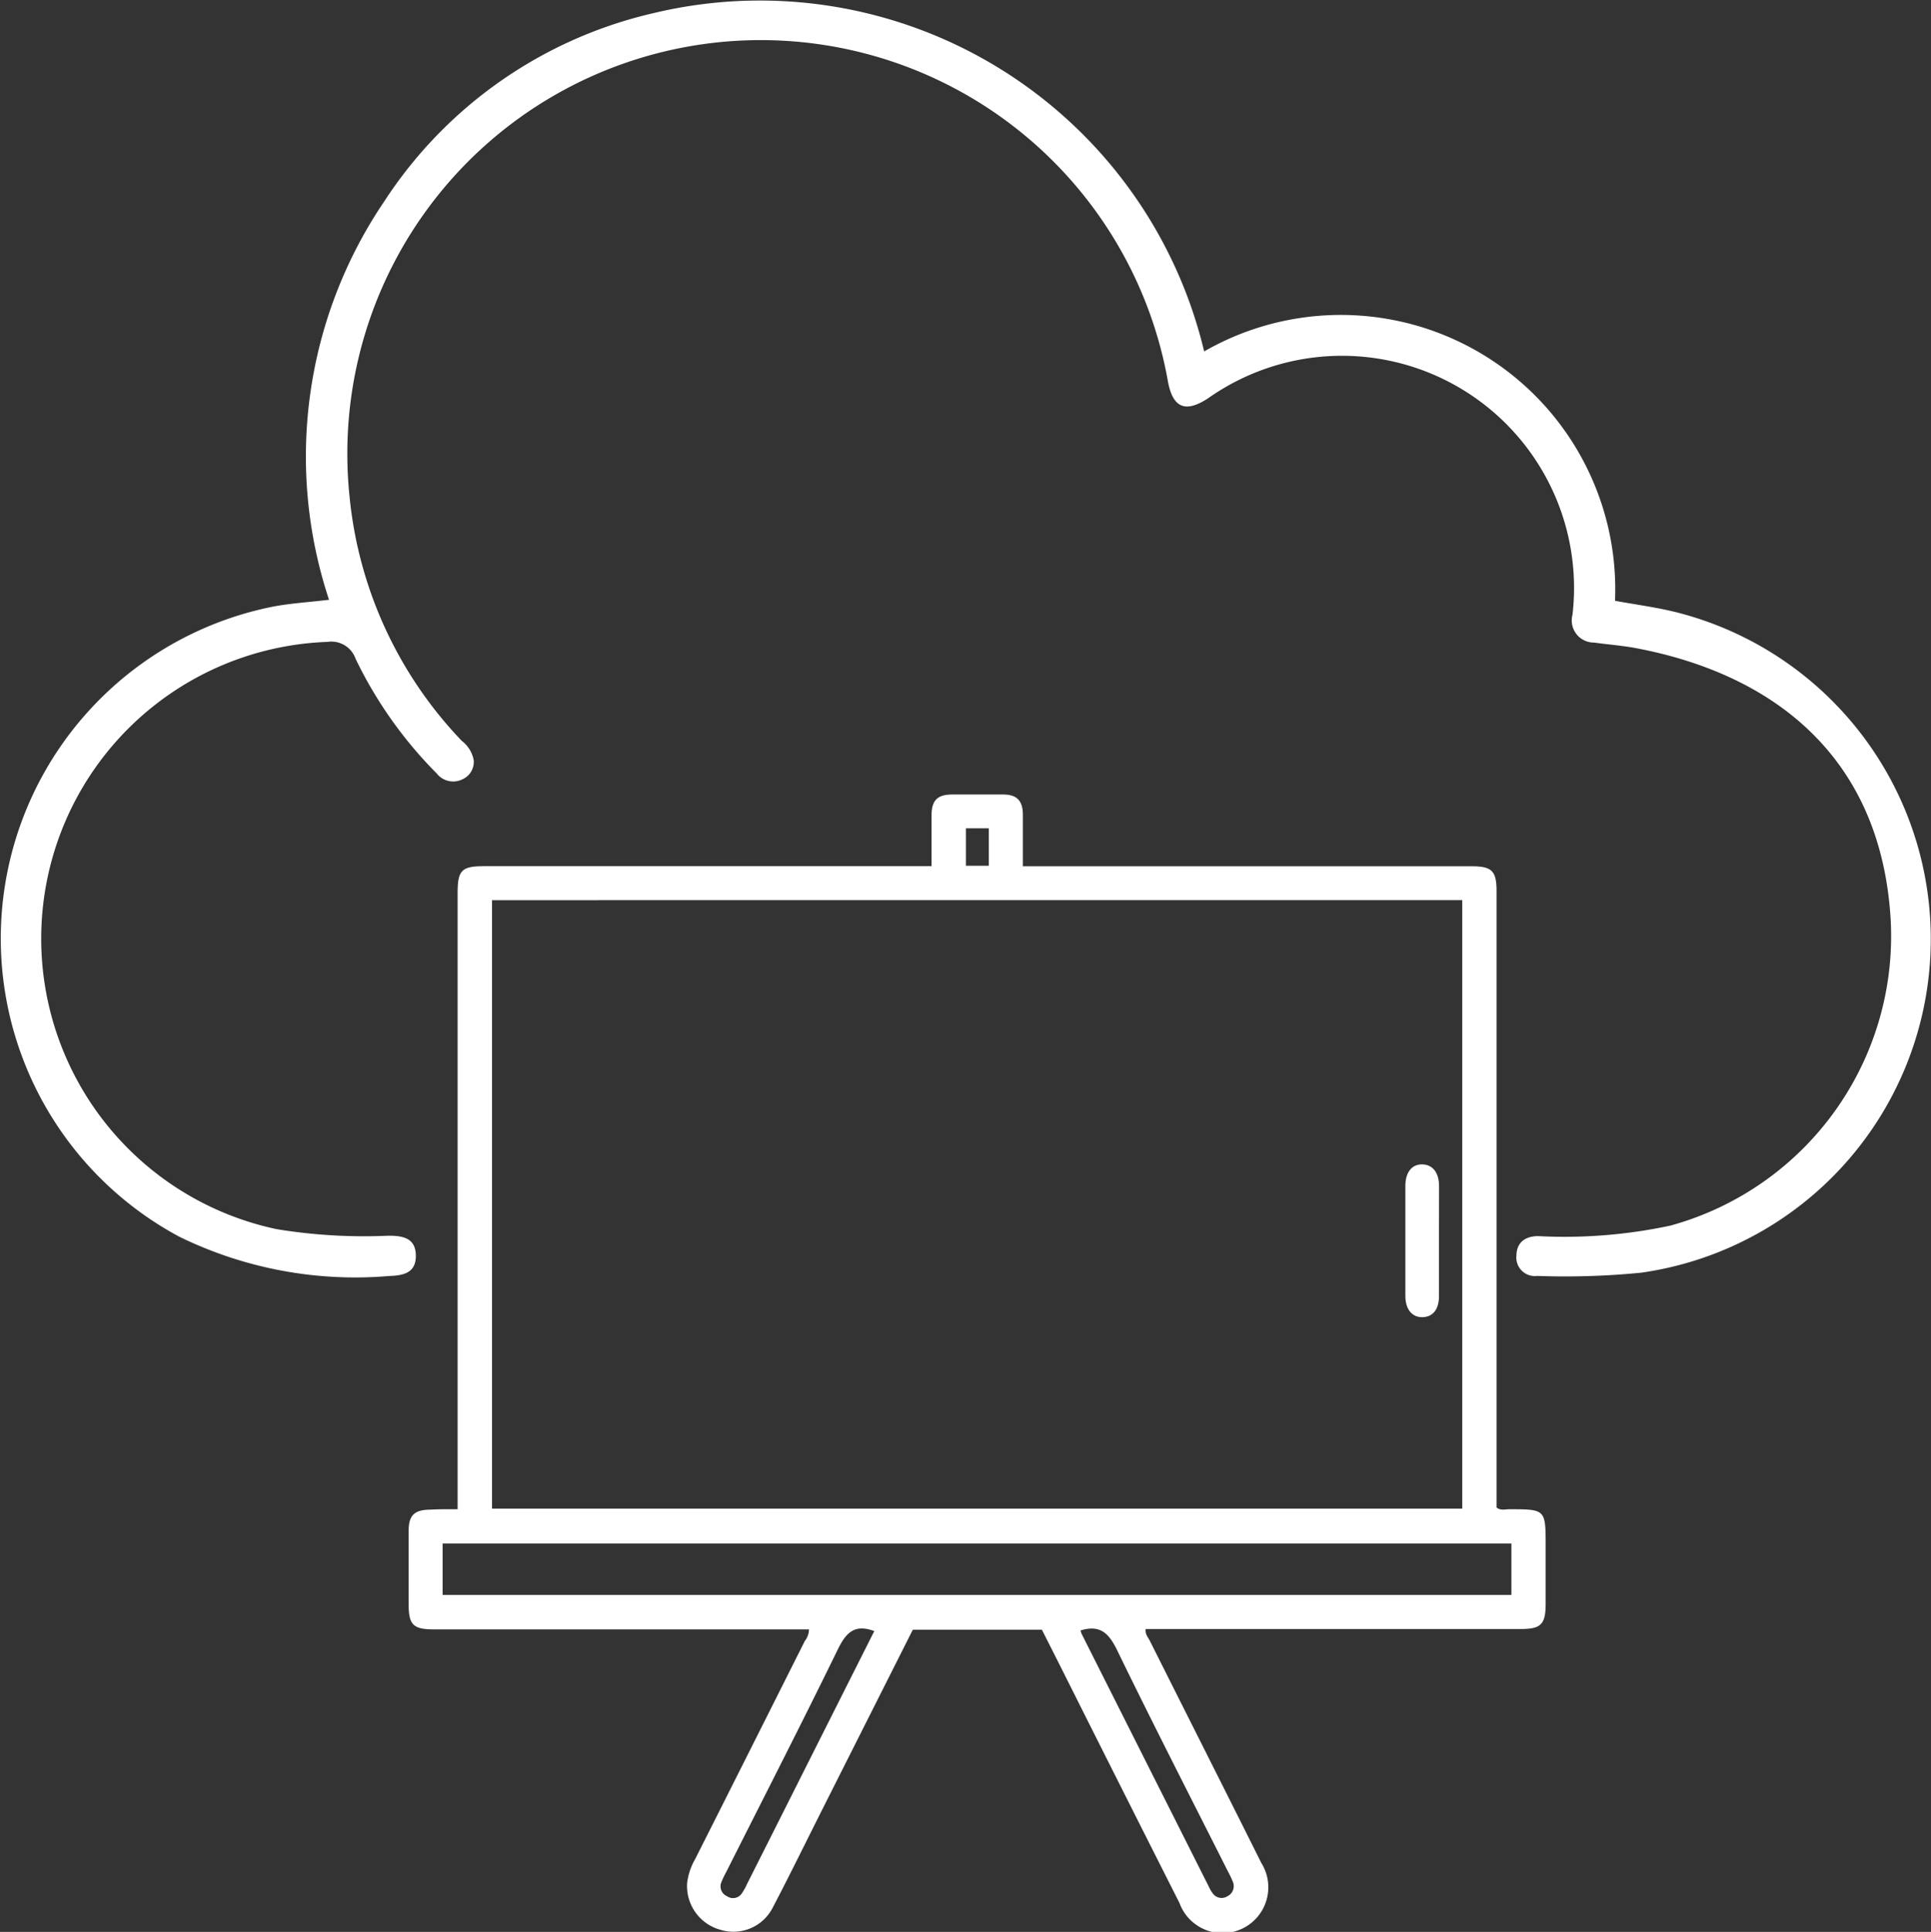
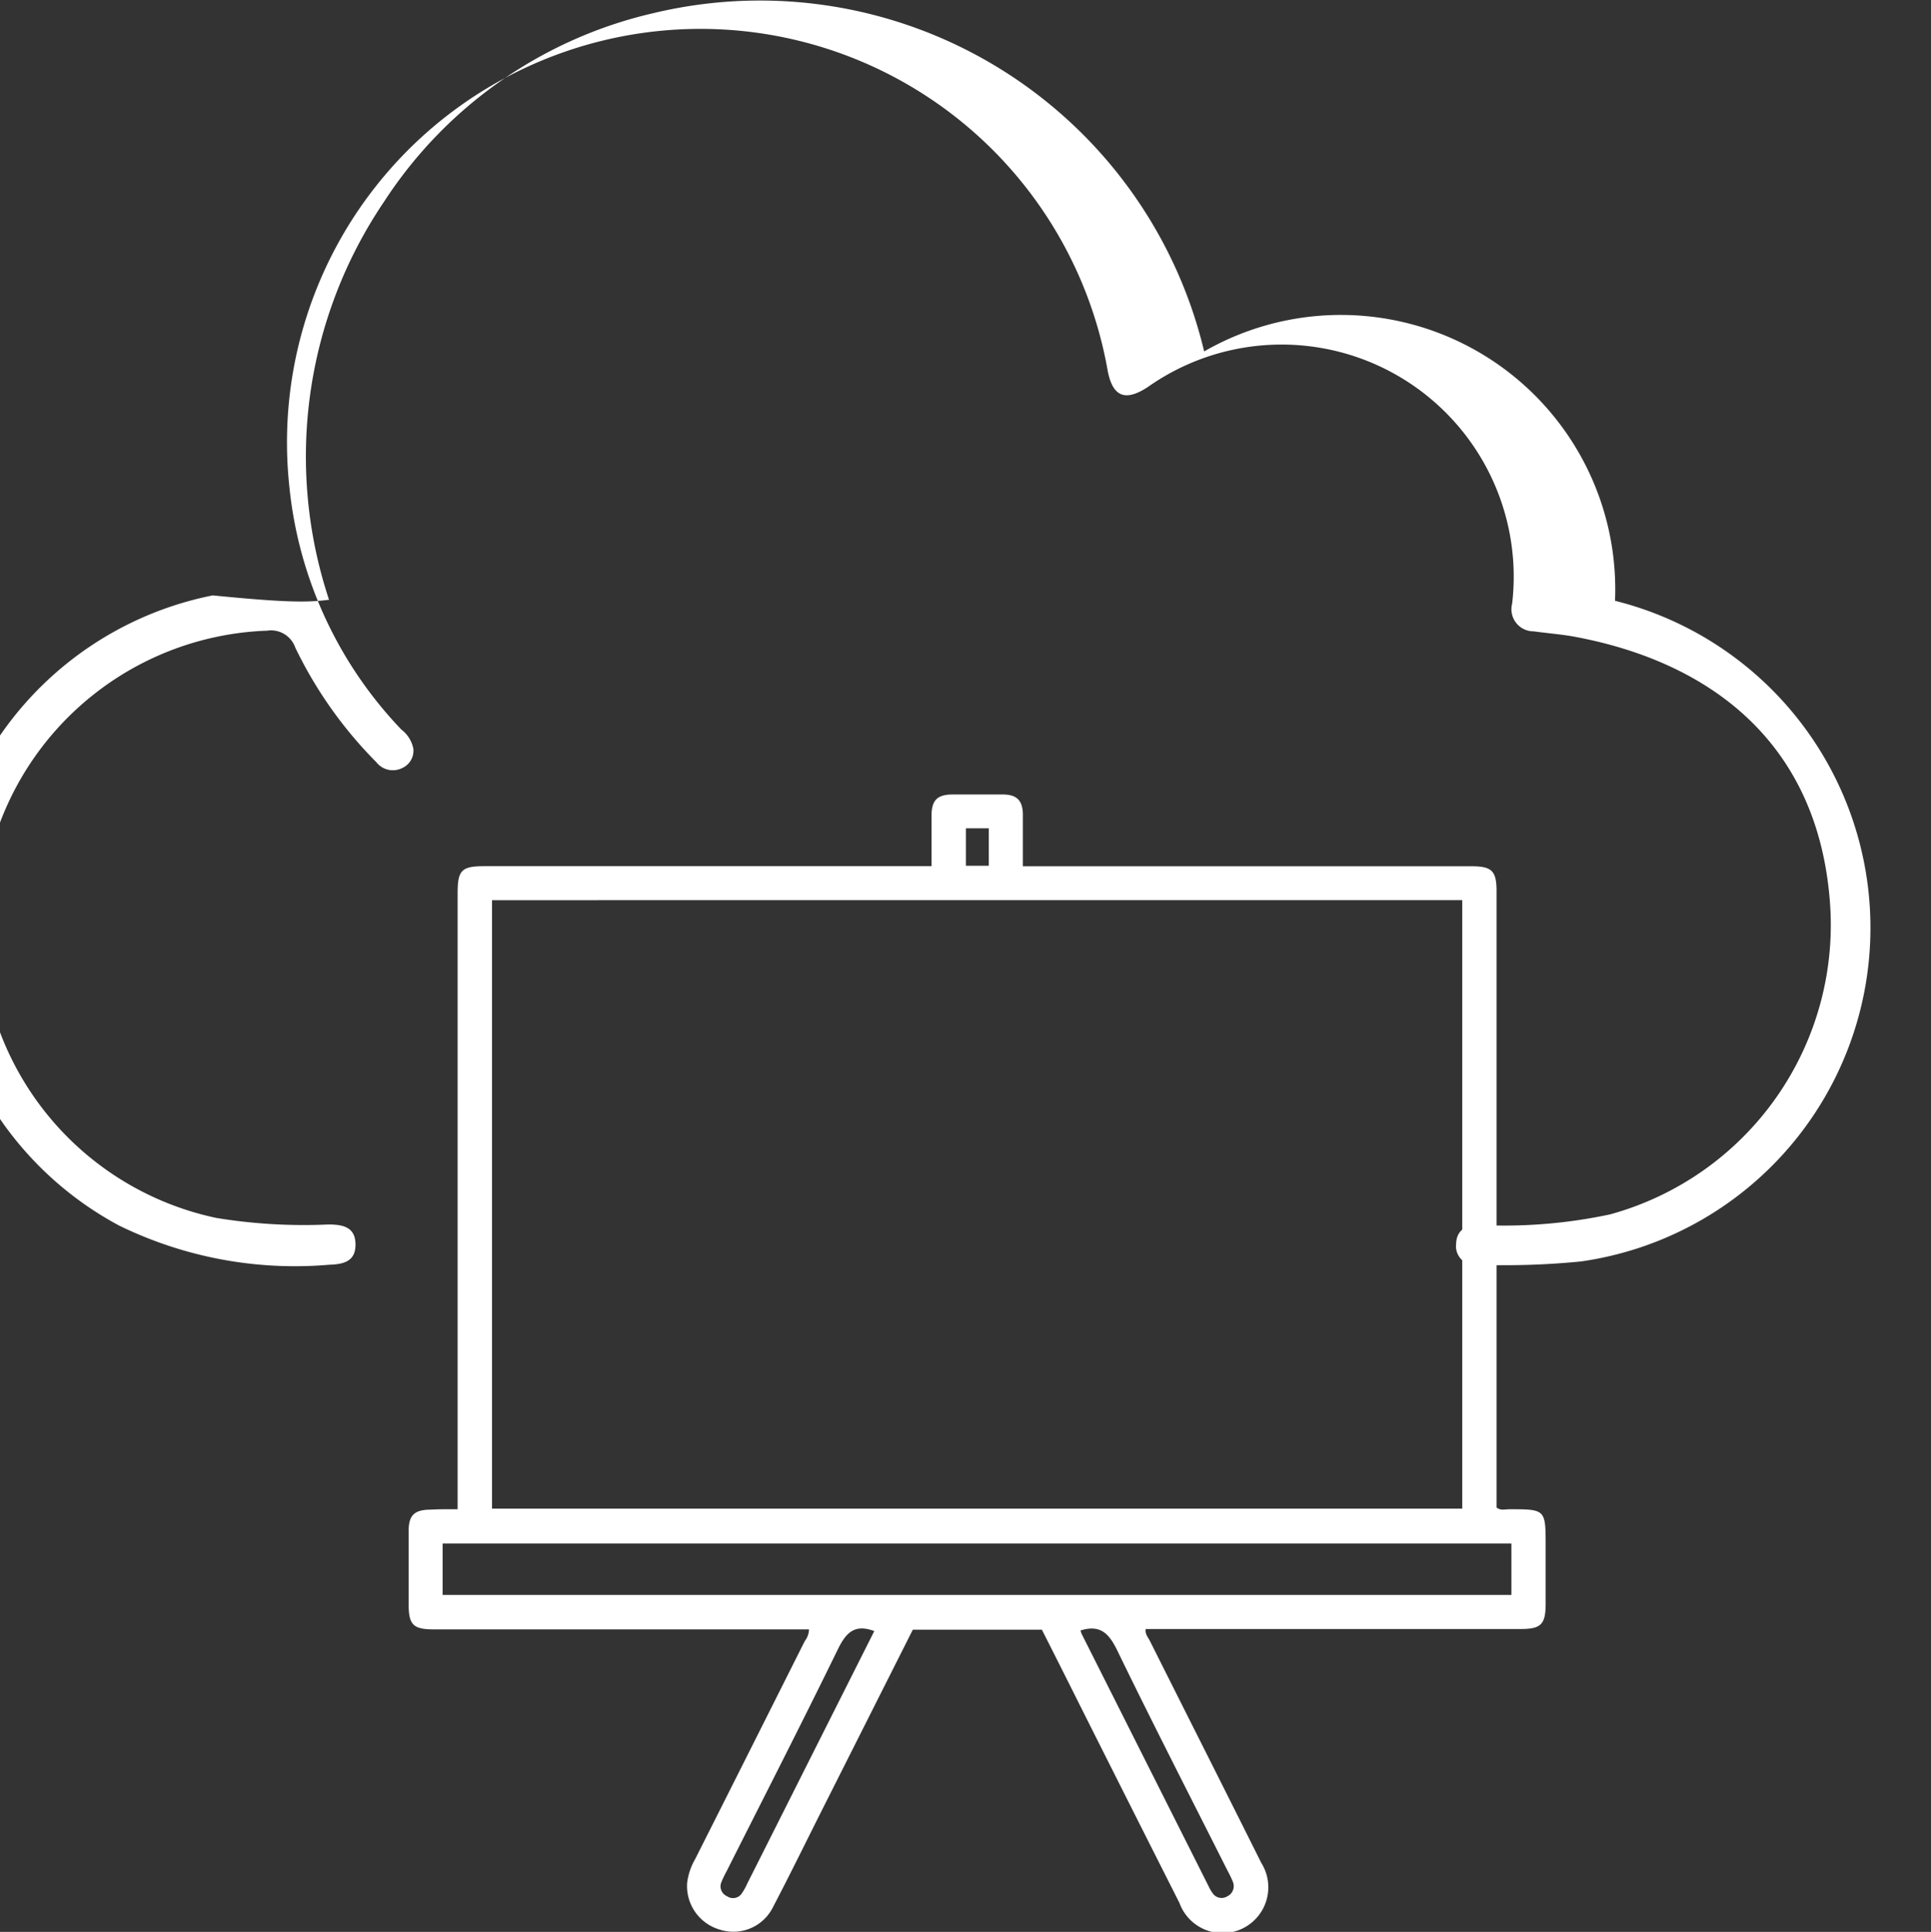
<svg xmlns="http://www.w3.org/2000/svg" width="59.021" height="59.041" viewBox="0 0 59.021 59.041">
  <rect x="0" y="0" width="59.021" height="59.041" fill="#333333" stroke="none" />
  <g transform="translate(0.052 -0.005)">
-     <path d="M355.185,362.615a13.894,13.894,0,0,1,1.681-12.165,13.4,13.4,0,0,1,8.22-5.76,13.957,13.957,0,0,1,16.847,10.335,8.387,8.387,0,0,1,12.558,7.621c.612.113,1.237.194,1.844.343a10.3,10.3,0,0,1-1.034,20.19,23.574,23.574,0,0,1-3.189.1.566.566,0,0,1-.635-.617c.005-.4.259-.594.655-.6a15.485,15.485,0,0,0,4.053-.321,9.174,9.174,0,0,0,6.711-9.64c-.4-4.772-3.628-7.225-7.755-8.006-.425-.081-.858-.112-1.29-.172a.676.676,0,0,1-.66-.849,7.094,7.094,0,0,0-11.133-6.62c-.7.461-1.086.3-1.235-.527a12.638,12.638,0,0,0-25.012,3.523,12.551,12.551,0,0,0,3.431,7.477.965.965,0,0,1,.365.588.58.58,0,0,1-.331.58.639.639,0,0,1-.8-.172,12.908,12.908,0,0,1-2.48-3.506.783.783,0,0,0-.858-.515,9.075,9.075,0,0,0-1.552,17.948,16.531,16.531,0,0,0,3.417.2c.437,0,.827.069.835.6s-.364.616-.808.631a12.237,12.237,0,0,1-6.421-1.2,10.341,10.341,0,0,1,2.865-19.257C354.026,362.719,354.576,362.689,355.185,362.615Z" transform="translate(-345.18 -344.28)" fill="#fff" />
+     <path d="M355.185,362.615a13.894,13.894,0,0,1,1.681-12.165,13.4,13.4,0,0,1,8.22-5.76,13.957,13.957,0,0,1,16.847,10.335,8.387,8.387,0,0,1,12.558,7.621a10.3,10.3,0,0,1-1.034,20.19,23.574,23.574,0,0,1-3.189.1.566.566,0,0,1-.635-.617c.005-.4.259-.594.655-.6a15.485,15.485,0,0,0,4.053-.321,9.174,9.174,0,0,0,6.711-9.64c-.4-4.772-3.628-7.225-7.755-8.006-.425-.081-.858-.112-1.29-.172a.676.676,0,0,1-.66-.849,7.094,7.094,0,0,0-11.133-6.62c-.7.461-1.086.3-1.235-.527a12.638,12.638,0,0,0-25.012,3.523,12.551,12.551,0,0,0,3.431,7.477.965.965,0,0,1,.365.588.58.58,0,0,1-.331.58.639.639,0,0,1-.8-.172,12.908,12.908,0,0,1-2.48-3.506.783.783,0,0,0-.858-.515,9.075,9.075,0,0,0-1.552,17.948,16.531,16.531,0,0,0,3.417.2c.437,0,.827.069.835.6s-.364.616-.808.631a12.237,12.237,0,0,1-6.421-1.2,10.341,10.341,0,0,1,2.865-19.257C354.026,362.719,354.576,362.689,355.185,362.615Z" transform="translate(-345.18 -344.28)" fill="#fff" />
    <path d="M419.429,507.682V488.864c0-.715.118-.834.823-.834h13.663v-1.544c0-.467.172-.645.638-.647H436.1c.419,0,.6.187.606.6v1.594h13.723c.611,0,.755.144.755.755v18.842c.124.1.262.053.389.053,1.112,0,1.112,0,1.112,1.13v1.751c0,.638-.139.779-.765.779h-11.46c-.022.158.07.25.123.353,1.136,2.266,2.278,4.527,3.41,6.795a1.4,1.4,0,1,1-2.5,1.226q-1.516-3-3.022-6-.588-1.177-1.184-2.353h-3.945l-2.794,5.548c-.492.979-.974,1.964-1.482,2.935a1.35,1.35,0,0,1-1.612.686,1.386,1.386,0,0,1-1.009-1.437,1.93,1.93,0,0,1,.245-.722q1.678-3.33,3.35-6.663a.6.6,0,0,0,.129-.357H418.7c-.63,0-.768-.139-.768-.774v-2.23c0-.482.172-.652.667-.655C418.863,507.68,419.131,507.682,419.429,507.682Zm1.052-18.613v18.594h29.655V489.068Zm-1.51,21.233h32.667V508.73H418.971Zm19.5,1.089a.566.566,0,0,0,.031.1l3.89,7.731a.992.992,0,0,0,.111.189.329.329,0,0,0,.453.1.343.343,0,0,0,.172-.434,3.03,3.03,0,0,0-.156-.329c-1.134-2.251-2.285-4.493-3.386-6.76-.252-.513-.516-.787-1.12-.6Zm-6.306.015c-.626-.233-.878.074-1.125.58-1.106,2.266-2.256,4.51-3.39,6.762a3.2,3.2,0,0,0-.158.329.328.328,0,0,0,.172.432.321.321,0,0,0,.453-.089,1.744,1.744,0,0,0,.16-.288q.921-1.827,1.839-3.655Zm3.5-23.389v-1.144h-.7v1.144Z" transform="translate(-405.494 -461.553)" fill="#fff" />
-     <path d="M596.576,554.1v1.681c0,.4-.189.628-.5.636s-.525-.225-.527-.647v-3.364c0-.418.2-.664.515-.659s.515.245.515.669C596.579,552.98,596.576,553.54,596.576,554.1Z" transform="translate(-552.646 -516.157)" fill="#fff" />
  </g>
</svg>